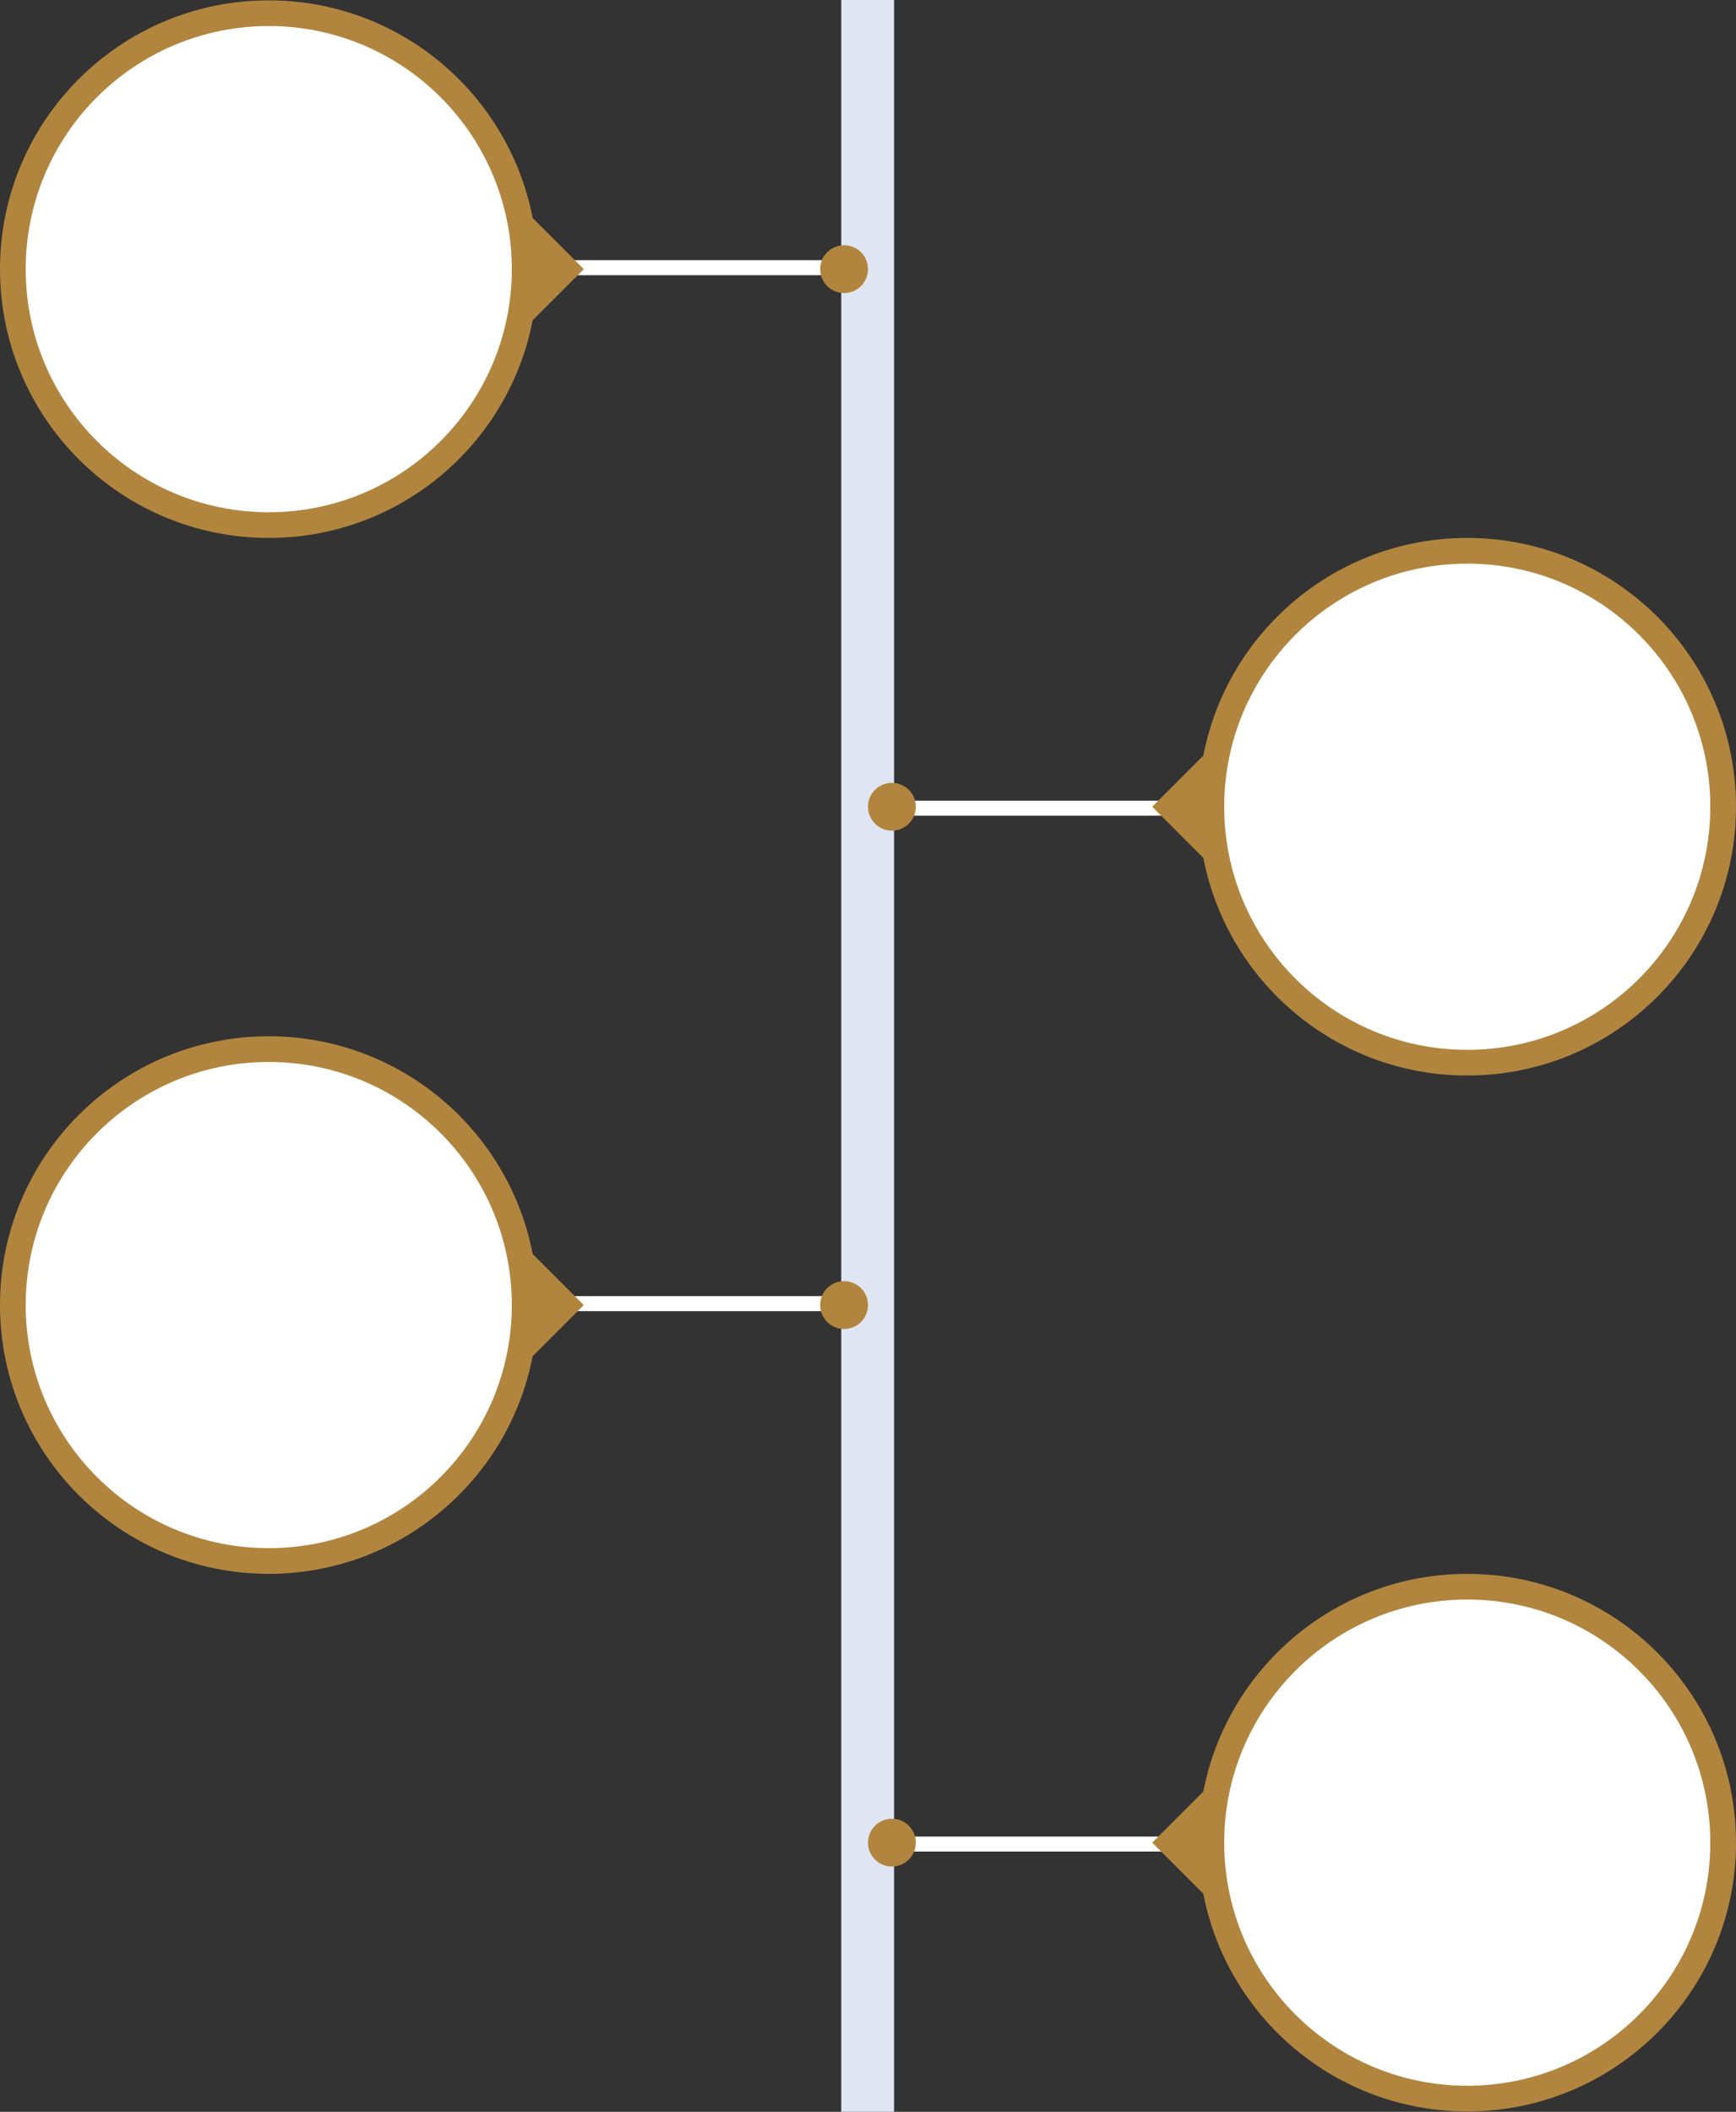
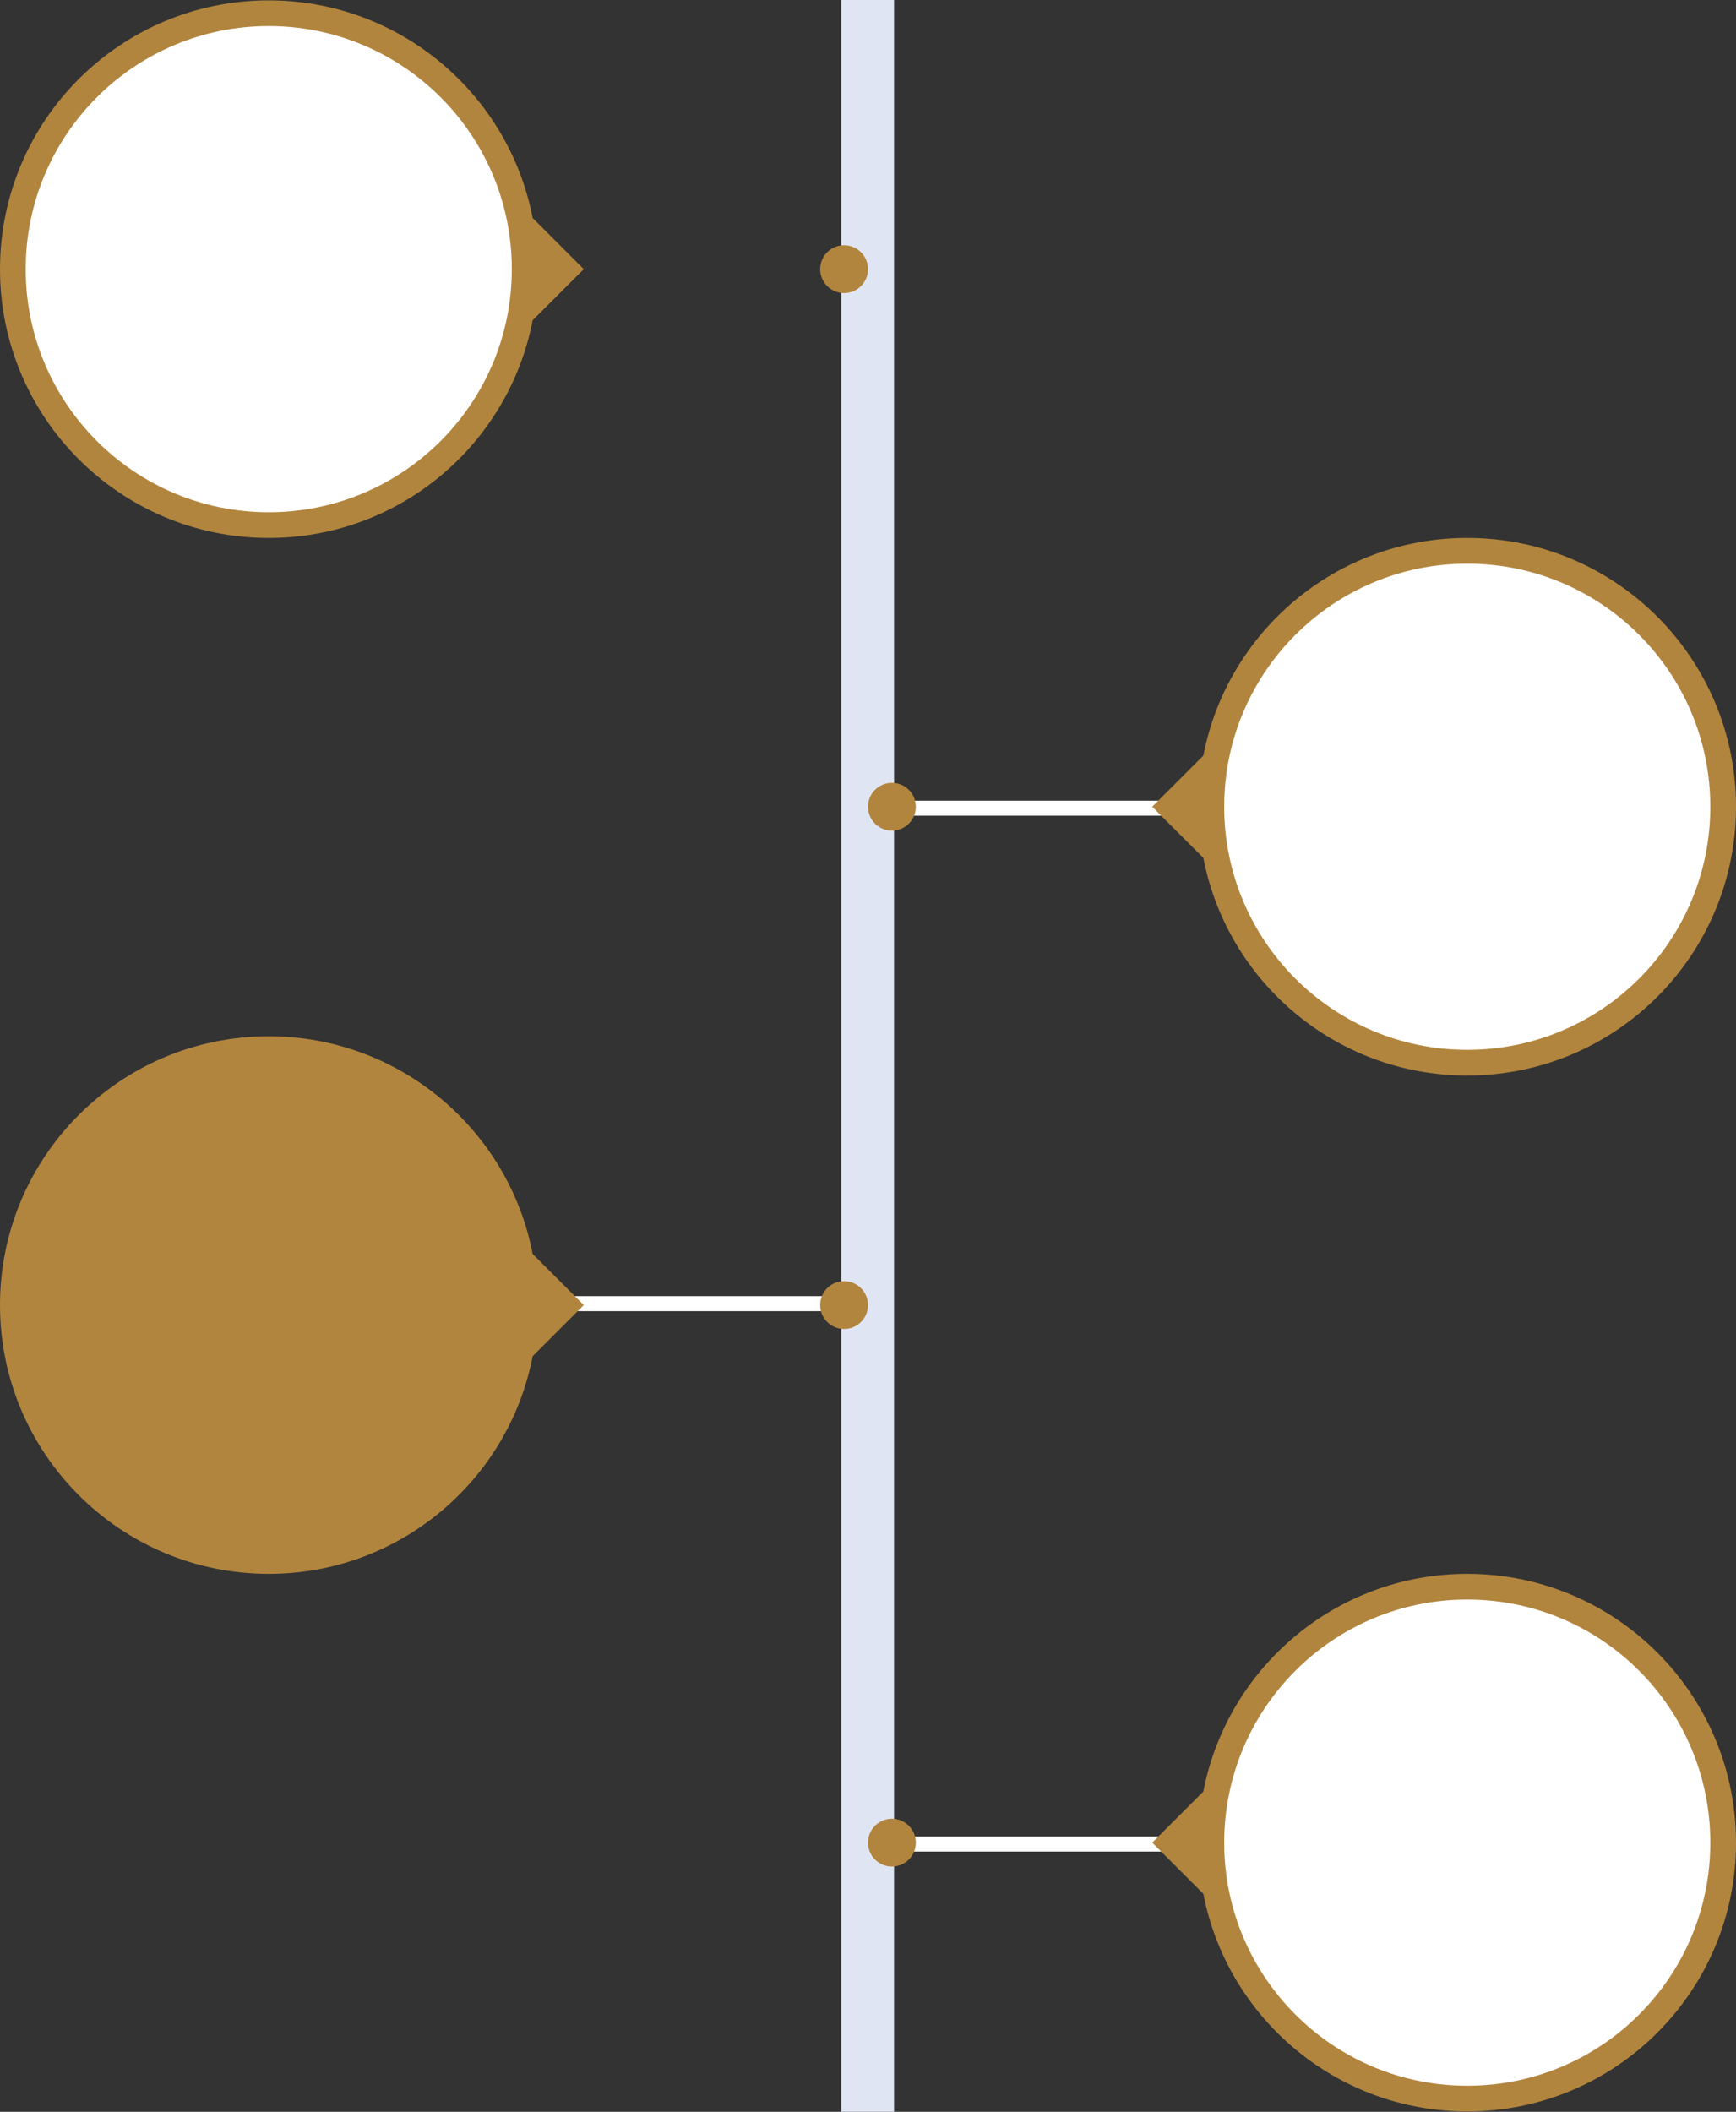
<svg xmlns="http://www.w3.org/2000/svg" fill="none" height="2958" preserveAspectRatio="xMidYMid meet" style="fill: none" version="1" viewBox="0.5 0.0 2432.0 2958.0" width="2432" zoomAndPan="magnify">
  <rect x="0.5" y="0.0" width="2432.0" height="2958.0" fill="#333333" stroke="none" />
  <g id="change1_1">
    <path d="M1253 0H1179V2958H1253V0Z" fill="#e0e5f3" />
  </g>
  <g id="change2_1">
-     <path d="M739.5 373.5V376.5C739.5 381.471 743.529 385.5 748.5 385.5H1160.5C1165.47 385.5 1169.5 381.471 1169.5 376.5V373.5C1169.5 368.529 1165.47 364.5 1160.5 364.5H748.5C743.529 364.5 739.5 368.529 739.5 373.5Z" fill="#ffffff" />
-   </g>
+     </g>
  <g id="change3_1">
    <path clip-rule="evenodd" d="M0.5 377C0.5 169.065 169.065 0.5 377 0.5C560.44 0.5 713.239 131.689 746.693 305.365L818.317 377L746.694 448.634C713.24 622.31 560.44 753.5 377 753.5C169.065 753.5 0.5 584.935 0.5 377Z" fill="#b2853e" fill-rule="evenodd" />
  </g>
  <g id="change2_2">
    <path d="M717.5 377C717.5 188.947 565.053 36.5 377 36.5C188.947 36.5 36.5 188.947 36.5 377C36.5 565.053 188.947 717.5 377 717.5C565.053 717.5 717.5 565.053 717.5 377Z" fill="#ffffff" />
  </g>
  <g id="change3_2">
    <path d="M1216.5 377C1216.5 358.498 1201.5 343.5 1183 343.5C1164.5 343.5 1149.5 358.498 1149.5 377C1149.5 395.502 1164.5 410.5 1183 410.5C1201.5 410.5 1216.5 395.502 1216.5 377Z" fill="#b2853e" />
  </g>
  <g id="change2_3">
    <path d="M739.5 1824.5V1827.5C739.5 1832.47 743.529 1836.5 748.5 1836.5H1160.5C1165.47 1836.5 1169.5 1832.47 1169.5 1827.5V1824.5C1169.5 1819.53 1165.47 1815.5 1160.5 1815.5H748.5C743.529 1815.5 739.5 1819.53 739.5 1824.5Z" fill="#ffffff" />
  </g>
  <g id="change4_1">
    <path clip-rule="evenodd" d="M0.5 1828C0.5 1620.06 169.065 1451.5 377 1451.5C560.44 1451.5 713.239 1582.69 746.693 1756.36L818.317 1828L746.694 1899.63C713.24 2073.31 560.44 2204.5 377 2204.5C169.065 2204.5 0.5 2035.94 0.5 1828Z" fill="#b2853e" fill-rule="evenodd" />
  </g>
  <g id="change2_4">
-     <path d="M717.5 1828C717.5 1639.95 565.053 1487.5 377 1487.5C188.947 1487.5 36.5 1639.95 36.5 1828C36.5 2016.05 188.947 2168.5 377 2168.5C565.053 2168.5 717.5 2016.05 717.5 1828Z" fill="#ffffff" />
-   </g>
+     </g>
  <g id="change4_2">
    <path d="M1216.5 1828C1216.5 1809.5 1201.5 1794.5 1183 1794.5C1164.5 1794.5 1149.5 1809.5 1149.5 1828C1149.5 1846.5 1164.5 1861.5 1183 1861.5C1201.5 1861.5 1216.5 1846.5 1216.5 1828Z" fill="#b2853e" />
  </g>
  <g id="change2_5">
    <path d="M1693.5 1133.5V1130.5C1693.5 1125.53 1689.47 1121.5 1684.5 1121.5H1272.5C1267.53 1121.5 1263.5 1125.53 1263.5 1130.5V1133.5C1263.5 1138.47 1267.53 1142.5 1272.5 1142.5H1684.5C1689.47 1142.5 1693.5 1138.47 1693.5 1133.5Z" fill="#ffffff" />
  </g>
  <g id="change5_1">
    <path clip-rule="evenodd" d="M2432.5 1130C2432.5 1337.94 2263.94 1506.5 2056 1506.5C1872.56 1506.5 1719.76 1375.31 1686.31 1201.64L1614.68 1130L1686.31 1058.37C1719.76 884.69 1872.56 753.5 2056 753.5C2263.94 753.5 2432.5 922.065 2432.5 1130Z" fill="#b2853e" fill-rule="evenodd" />
  </g>
  <g id="change2_6">
    <path d="M1715.5 1130C1715.5 1318.05 1867.95 1470.5 2056 1470.5C2244.05 1470.5 2396.5 1318.05 2396.5 1130C2396.5 941.947 2244.05 789.5 2056 789.5C1867.95 789.5 1715.5 941.947 1715.5 1130Z" fill="#ffffff" />
  </g>
  <g id="change5_2">
    <path d="M1216.5 1130C1216.5 1148.5 1231.5 1163.5 1250 1163.5C1268.5 1163.5 1283.5 1148.5 1283.5 1130C1283.5 1111.5 1268.5 1096.5 1250 1096.5C1231.5 1096.5 1216.5 1111.5 1216.5 1130Z" fill="#b2853e" />
  </g>
  <g id="change2_7">
    <path d="M1693.5 2584.5V2581.5C1693.5 2576.53 1689.47 2572.5 1684.5 2572.5H1272.5C1267.53 2572.5 1263.5 2576.53 1263.5 2581.5V2584.5C1263.5 2589.47 1267.53 2593.5 1272.5 2593.5H1684.5C1689.47 2593.5 1693.5 2589.47 1693.5 2584.5Z" fill="#ffffff" />
  </g>
  <g id="change3_3">
    <path clip-rule="evenodd" d="M2432.5 2581C2432.5 2788.94 2263.94 2957.5 2056 2957.5C1872.56 2957.5 1719.76 2826.31 1686.31 2652.64L1614.68 2581L1686.31 2509.37C1719.76 2335.69 1872.56 2204.5 2056 2204.5C2263.94 2204.5 2432.5 2373.06 2432.5 2581Z" fill="#b2853e" fill-rule="evenodd" />
  </g>
  <g id="change2_8">
    <path d="M1715.5 2581C1715.5 2769.05 1867.95 2921.5 2056 2921.5C2244.05 2921.5 2396.5 2769.05 2396.5 2581C2396.5 2392.95 2244.05 2240.5 2056 2240.5C1867.95 2240.5 1715.5 2392.95 1715.5 2581Z" fill="#ffffff" />
  </g>
  <g id="change3_4">
    <path d="M1216.5 2581C1216.5 2599.5 1231.5 2614.5 1250 2614.5C1268.5 2614.5 1283.5 2599.5 1283.5 2581C1283.5 2562.5 1268.5 2547.5 1250 2547.5C1231.5 2547.5 1216.5 2562.5 1216.5 2581Z" fill="#b2853e" />
  </g>
</svg>